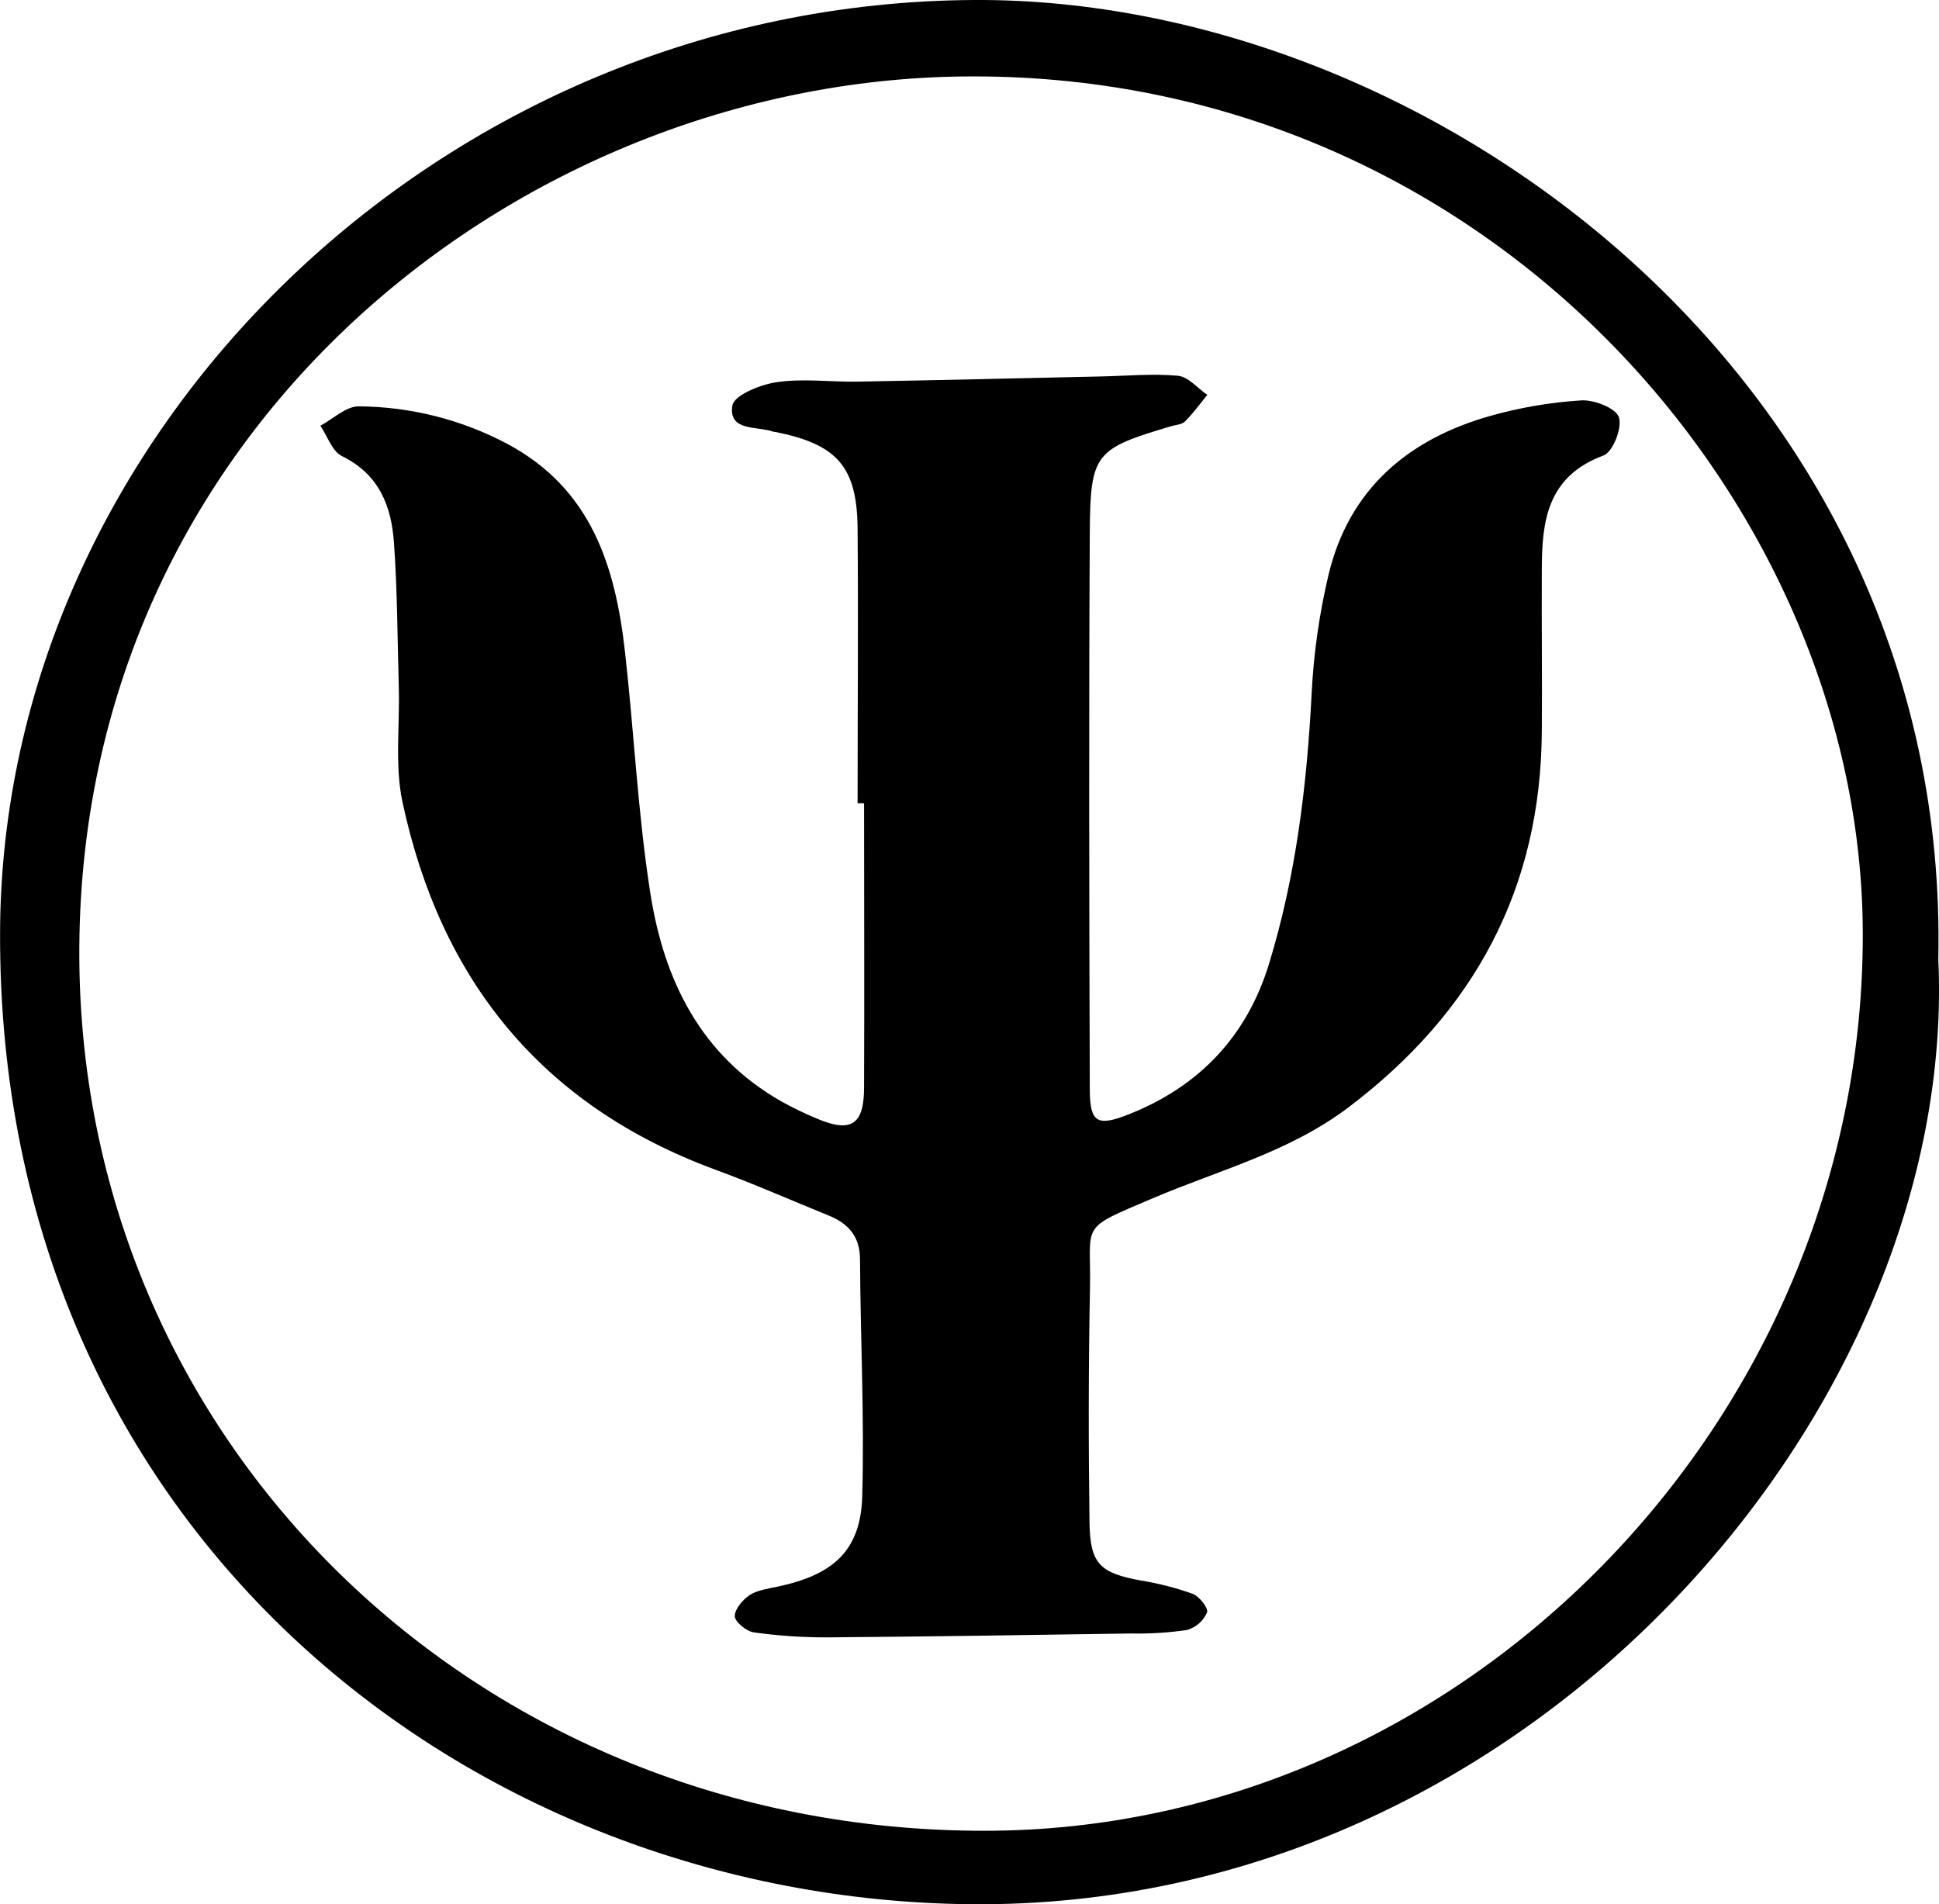
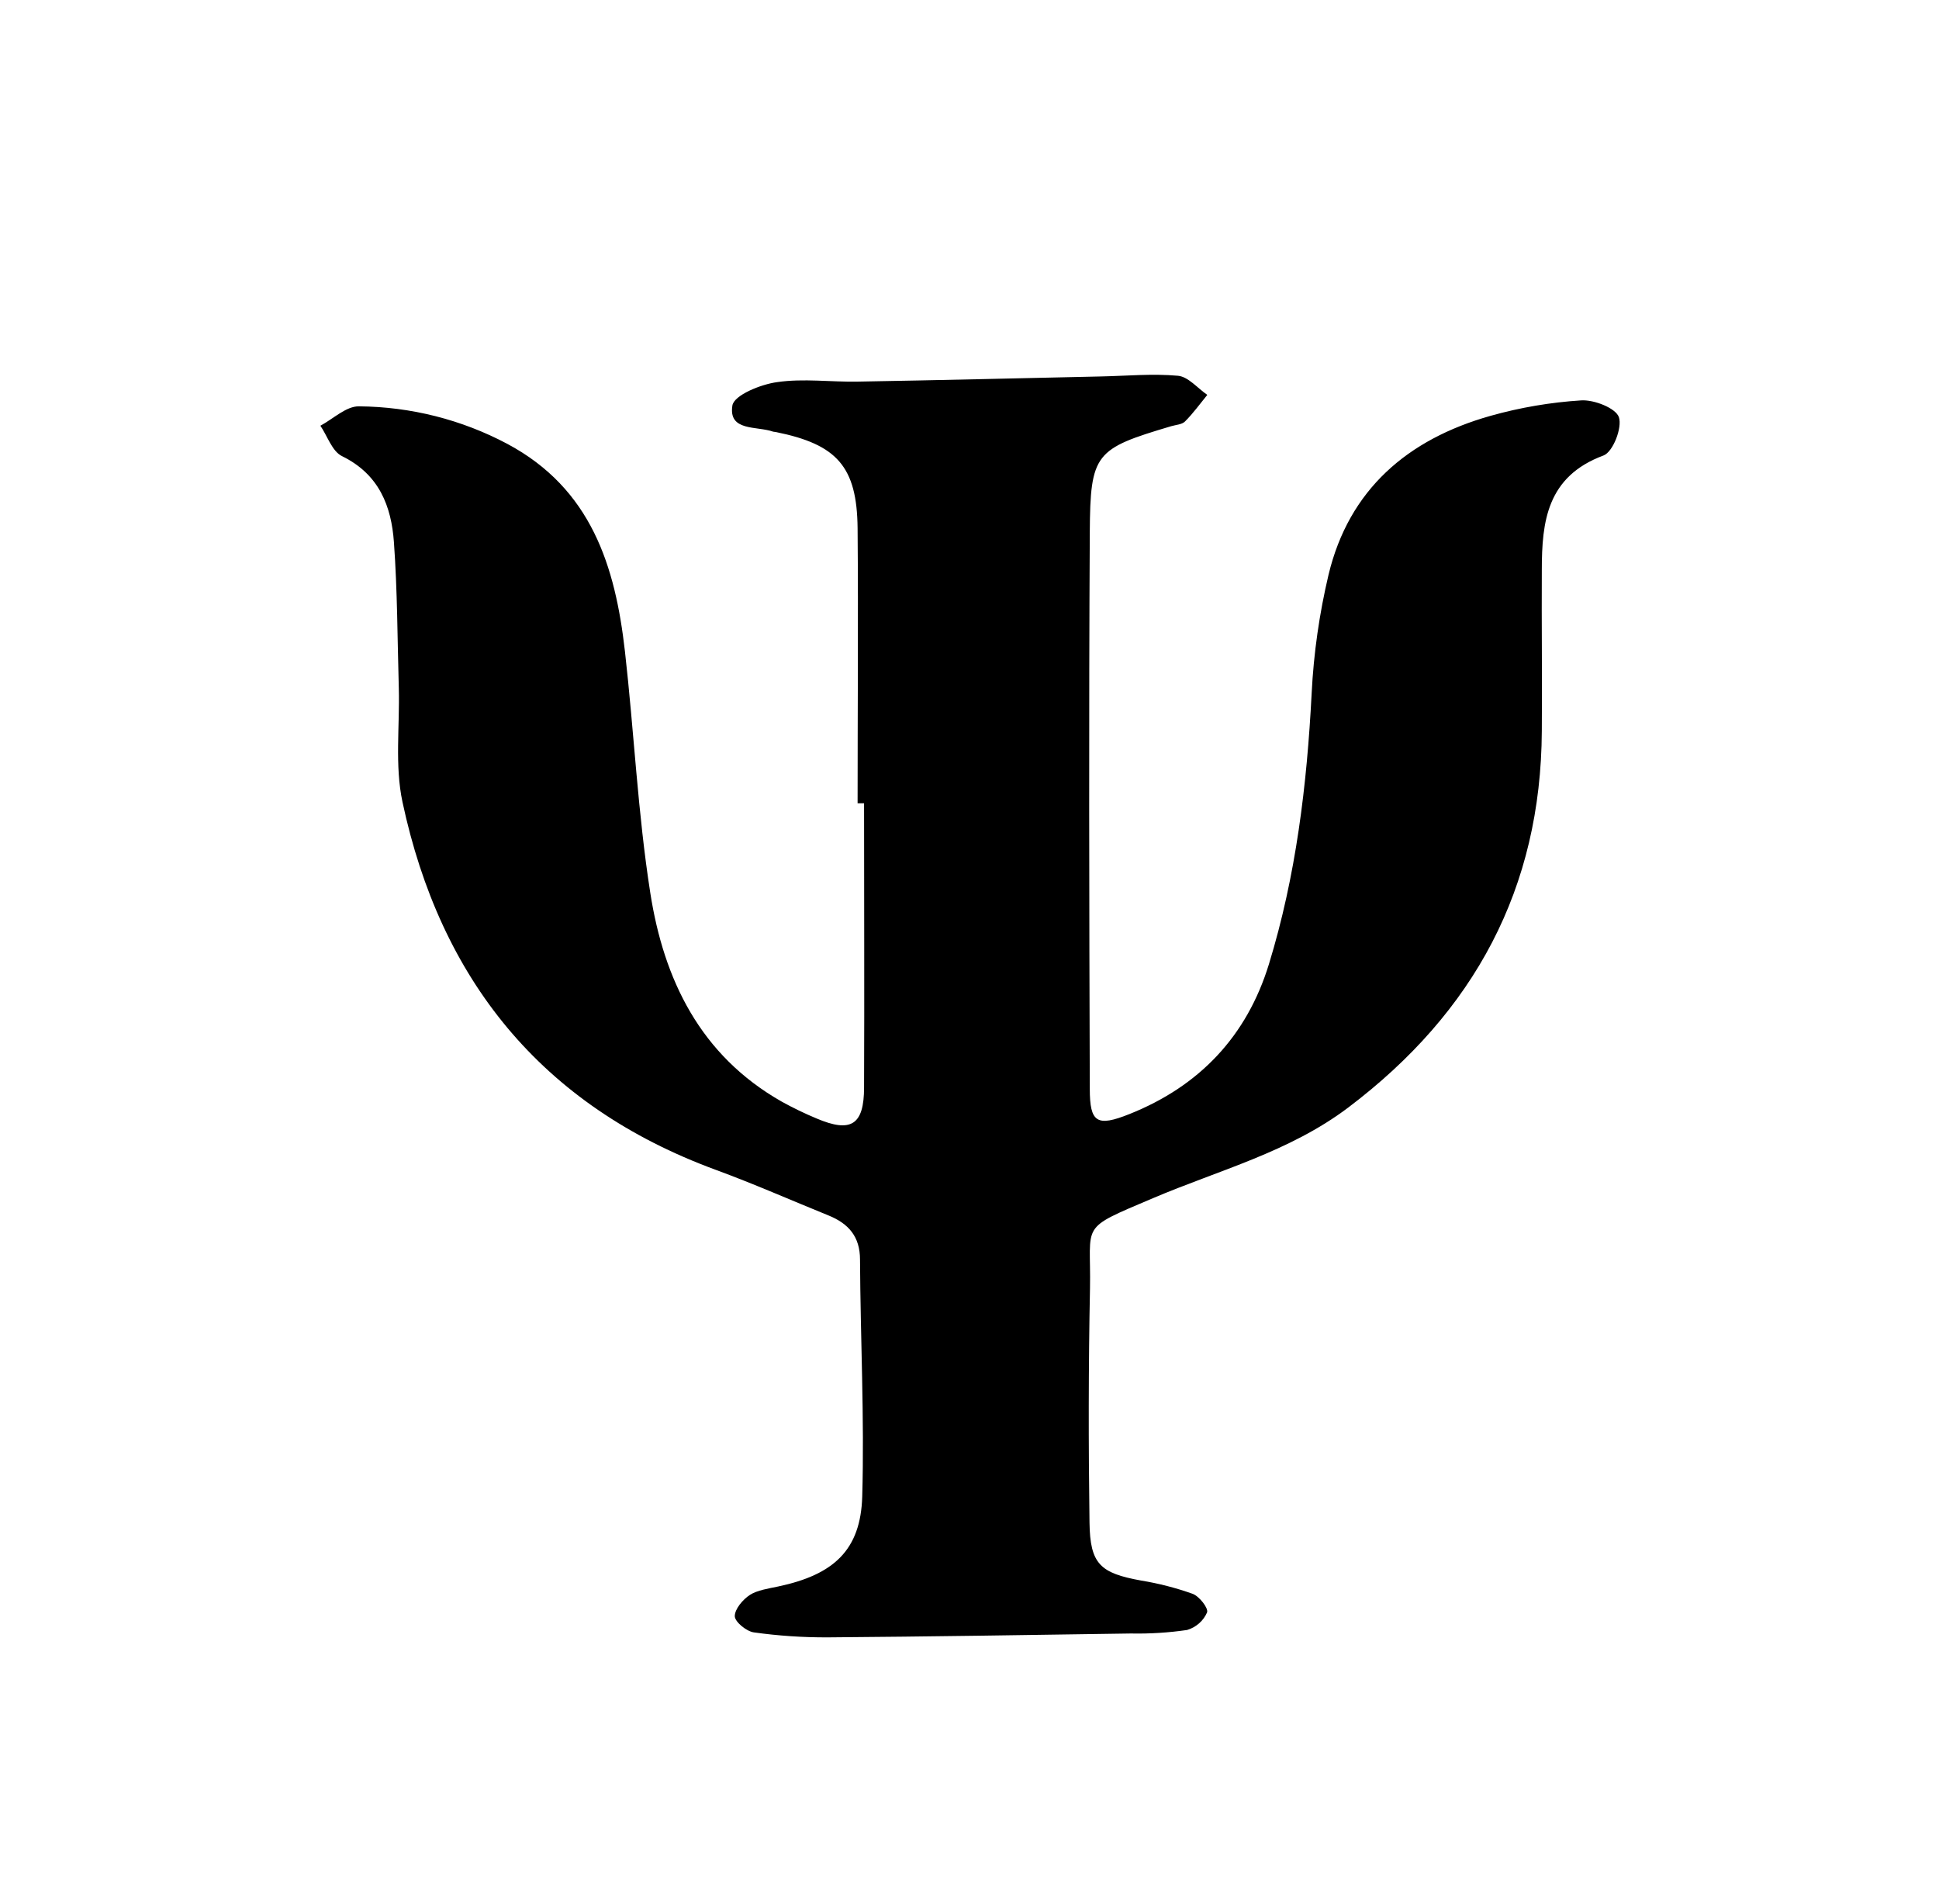
<svg xmlns="http://www.w3.org/2000/svg" width="56" height="55" viewBox="0 0 56 55" fill="none">
  <g clip-path="url(#clip0_22_39)">
-     <path d="M55.98 27.702C56.574 40.619 44.236 55.167 28.01 54.998C13.693 54.849 -0.048 44.353 0.002 26.946C0.041 12.561 12.704 0.079 28.134 -4.08439e-05C41.315 -0.073 56.334 11.007 55.98 27.702ZM28.088 2.207C15.305 2.207 2.397 12.142 2.291 27.338C2.193 41.633 13.781 52.886 28.435 52.877C42.216 52.877 53.82 41.047 53.799 26.966C53.782 14.697 43.139 2.187 28.088 2.207Z" fill="black" />
    <path d="M24.768 23.2C24.768 20.551 24.79 17.903 24.768 15.251C24.749 13.476 24.173 12.837 22.416 12.48C22.387 12.478 22.359 12.474 22.331 12.468C21.86 12.299 21.032 12.468 21.152 11.712C21.199 11.415 21.972 11.098 22.45 11.036C23.204 10.926 23.996 11.036 24.763 11.022C27.105 10.982 29.445 10.924 31.787 10.873C32.531 10.858 33.28 10.786 34.021 10.853C34.318 10.88 34.586 11.212 34.868 11.405C34.657 11.663 34.461 11.936 34.225 12.172C34.138 12.262 33.963 12.269 33.827 12.309C31.631 12.962 31.488 13.084 31.474 15.377C31.445 20.73 31.457 26.084 31.474 31.445C31.474 32.429 31.682 32.551 32.619 32.177C34.652 31.366 36.011 29.918 36.647 27.849C37.43 25.297 37.746 22.675 37.882 20.018C37.94 18.866 38.104 17.721 38.37 16.597C38.959 14.145 40.647 12.687 43.049 12.01C43.903 11.77 44.78 11.62 45.666 11.564C46.037 11.54 46.666 11.787 46.755 12.049C46.857 12.352 46.584 13.052 46.312 13.155C44.676 13.761 44.529 15.065 44.529 16.462C44.52 18.011 44.542 19.562 44.529 21.111C44.505 25.651 42.589 29.229 38.939 31.988C37.234 33.275 35.202 33.796 33.294 34.608C31.138 35.526 31.516 35.296 31.48 37.214C31.435 39.467 31.435 41.721 31.466 43.979C31.483 45.177 31.777 45.436 32.957 45.65C33.464 45.733 33.961 45.861 34.444 46.033C34.638 46.105 34.906 46.449 34.861 46.571C34.809 46.691 34.73 46.8 34.63 46.887C34.53 46.975 34.412 47.04 34.284 47.078C33.746 47.156 33.203 47.19 32.66 47.179C29.739 47.223 26.818 47.269 23.907 47.291C23.192 47.294 22.479 47.246 21.771 47.147C21.558 47.117 21.226 46.846 21.221 46.68C21.221 46.472 21.453 46.197 21.661 46.063C21.869 45.929 22.197 45.88 22.476 45.821C24.074 45.483 24.857 44.774 24.902 43.223C24.967 40.944 24.85 38.657 24.838 36.38C24.838 35.717 24.508 35.34 23.928 35.105C22.843 34.665 21.773 34.192 20.675 33.789C15.613 31.929 12.714 28.269 11.624 23.164C11.399 22.109 11.547 20.977 11.518 19.88C11.478 18.473 11.478 17.064 11.377 15.662C11.303 14.621 10.951 13.7 9.879 13.175C9.592 13.037 9.458 12.597 9.253 12.296C9.624 12.098 9.999 11.729 10.368 11.736C11.864 11.748 13.334 12.12 14.65 12.819C17.08 14.116 17.771 16.358 18.049 18.814C18.312 21.138 18.42 23.482 18.781 25.789C19.17 28.287 20.22 30.481 22.581 31.82C22.905 31.999 23.238 32.16 23.581 32.303C24.577 32.727 24.955 32.495 24.955 31.404C24.967 28.67 24.955 25.936 24.955 23.201L24.768 23.2Z" fill="black" />
  </g>
  <defs>
    <clipPath id="clip0_22_39">
      <rect width="56" height="55" fill="white" />
    </clipPath>
  </defs>
</svg>